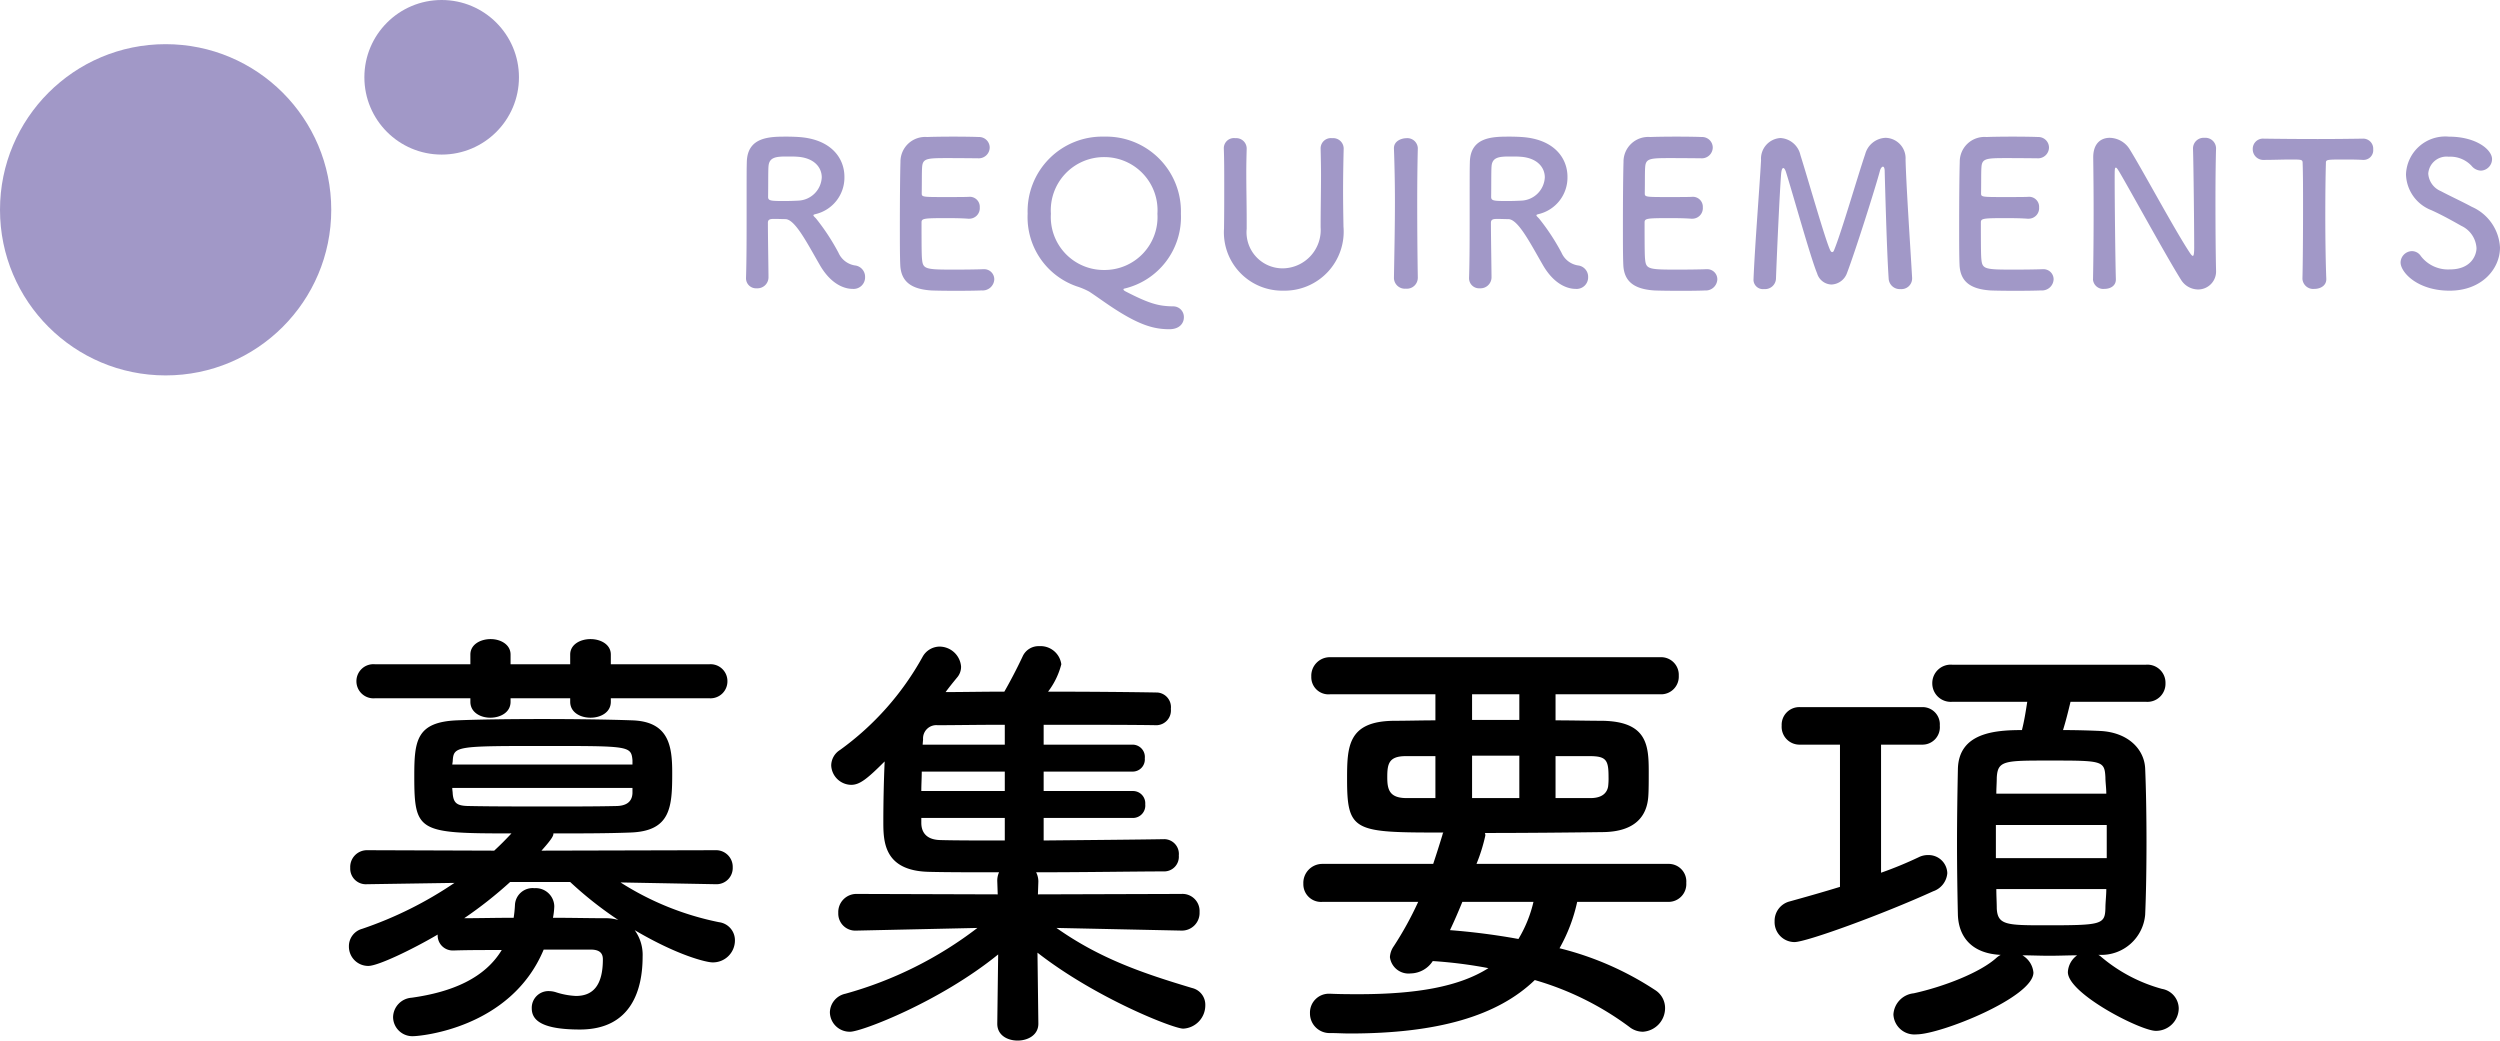
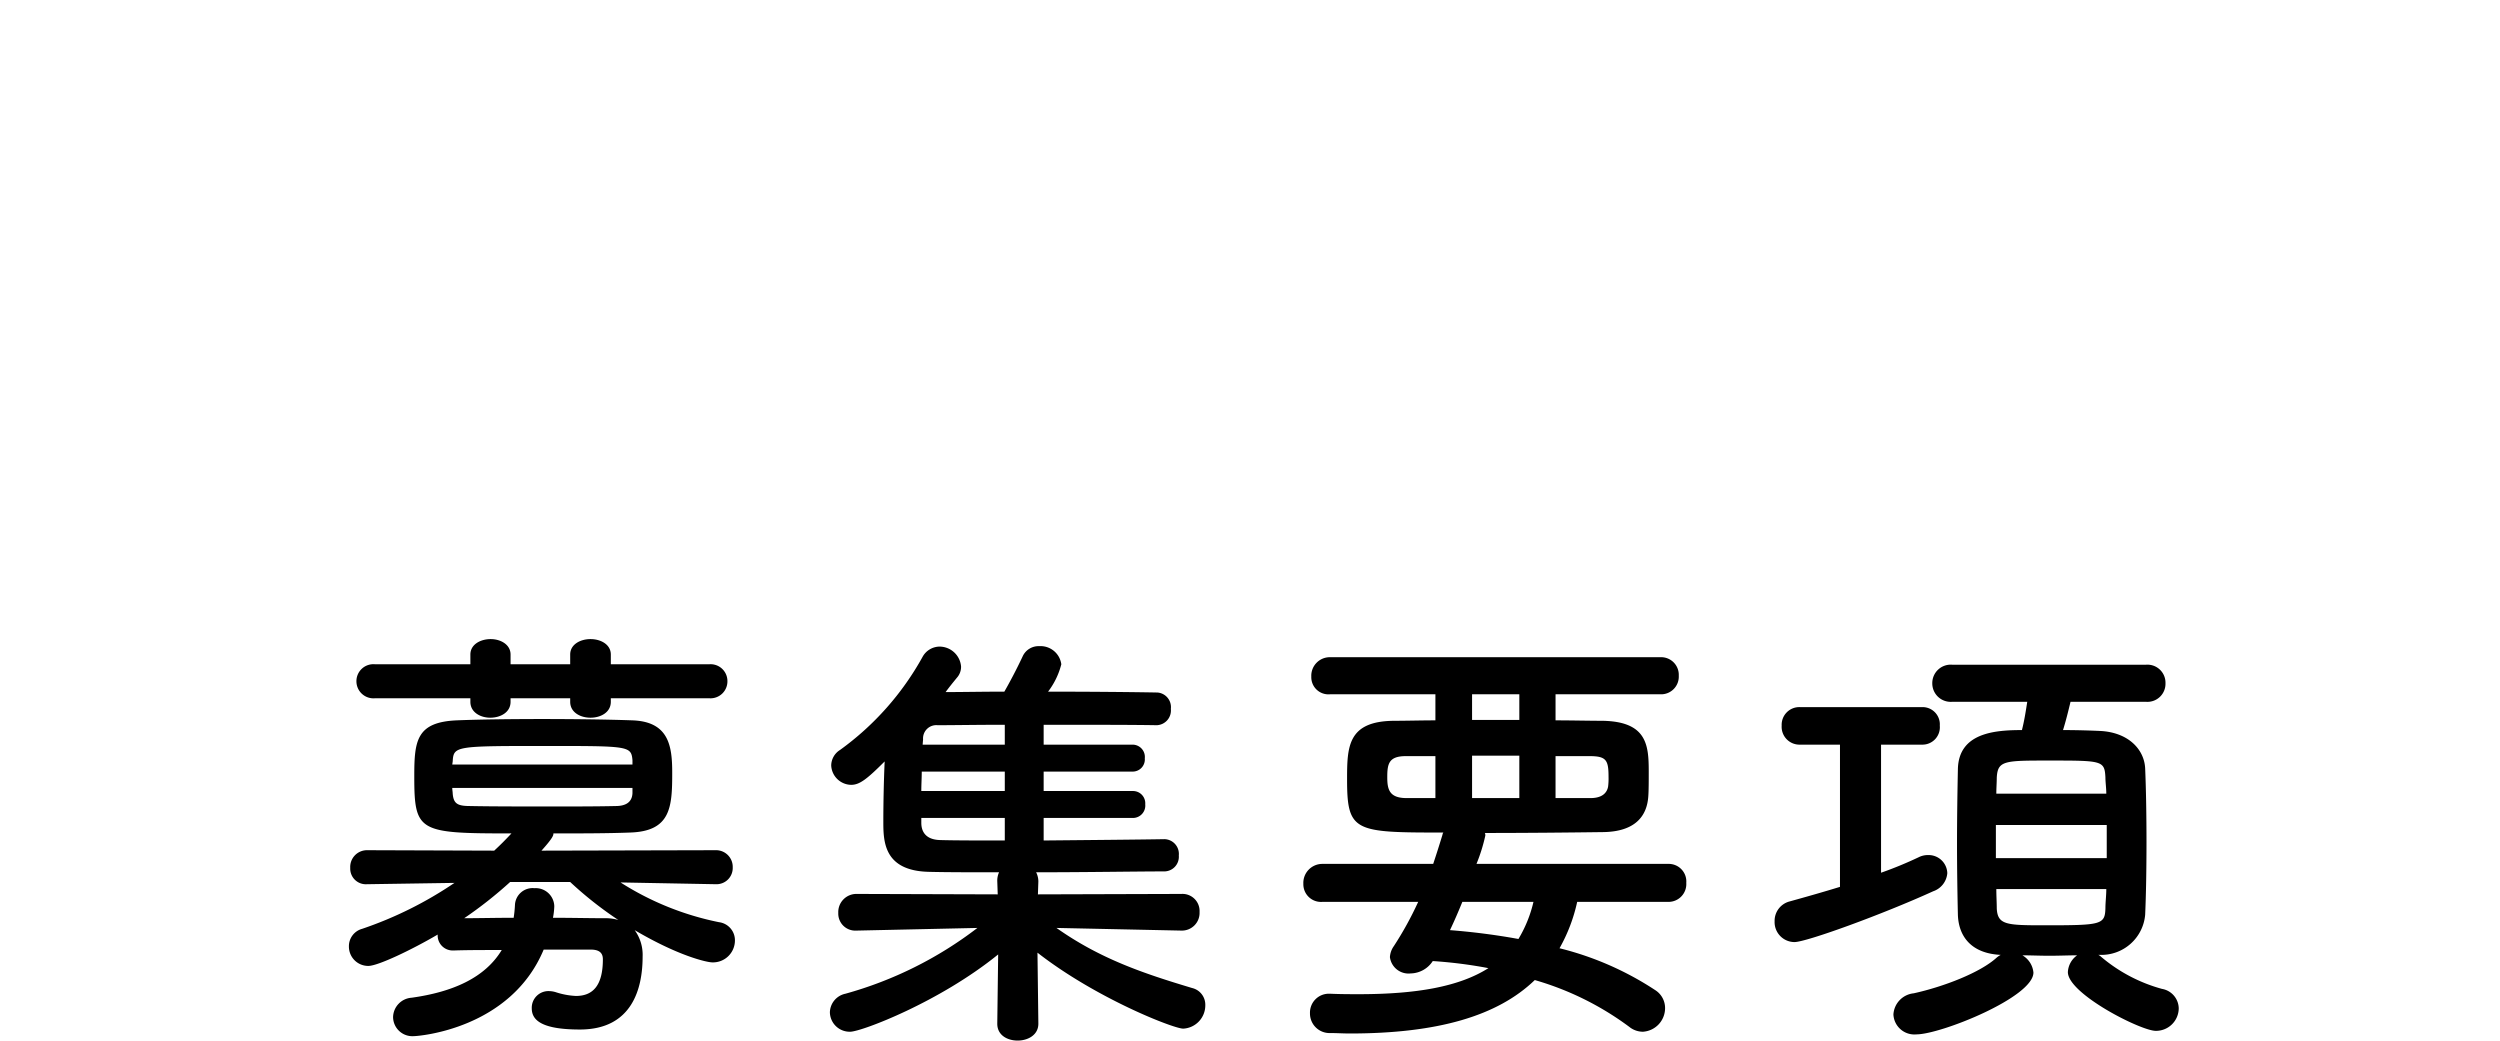
<svg xmlns="http://www.w3.org/2000/svg" width="226.416" height="94.24" viewBox="0 0 226.416 94.24">
  <g id="グループ_12921" data-name="グループ 12921" transform="translate(-846.5 -6085)">
    <path id="パス_4650" data-name="パス 4650" d="M35.24-27.76a1.533,1.533,0,0,0,1.64-1.56,1.525,1.525,0,0,0-1.64-1.52H26.32v-.88c0-.92-.92-1.4-1.84-1.4s-1.84.48-1.84,1.4v.88h-5.4v-.88c0-.92-.92-1.4-1.8-1.4-.92,0-1.84.48-1.84,1.4v.88H4.96a1.538,1.538,0,0,0-1.68,1.52,1.545,1.545,0,0,0,1.68,1.56H13.6v.32c0,.96.92,1.44,1.8,1.44.92,0,1.84-.48,1.84-1.44v-.32h5.4v.32c0,.96.92,1.44,1.84,1.44s1.84-.48,1.84-1.44v-.32Zm.6,16.84a1.468,1.468,0,0,0,1.52-1.52A1.509,1.509,0,0,0,35.8-14l-15.76.04c1.08-1.2,1.08-1.4,1.08-1.56,2.44,0,4.88,0,6.96-.08,3.68-.12,3.8-2.32,3.8-5.4,0-2.4-.28-4.64-3.6-4.76-2.28-.08-5.28-.12-8.2-.12s-5.76.04-7.72.12c-3.64.16-3.84,1.84-3.84,5.04,0,5.08.36,5.2,8.8,5.2q-.78.84-1.56,1.56L4.28-14a1.519,1.519,0,0,0-1.56,1.6,1.415,1.415,0,0,0,1.52,1.48h.04l7.88-.12A34.72,34.72,0,0,1,3.8-6.88a1.627,1.627,0,0,0-1.2,1.6A1.748,1.748,0,0,0,4.36-3.52c.88,0,3.96-1.48,6.28-2.84a1.361,1.361,0,0,0,1.44,1.44h.08c1.2-.04,2.72-.04,4.28-.04C14.92-2.44,12-1.16,8.28-.64A1.8,1.8,0,0,0,6.6,1.12,1.748,1.748,0,0,0,8.48,2.84c.44,0,8.76-.64,11.76-7.84h4.24c.72,0,1.12.24,1.12.88,0,2.4-.92,3.32-2.44,3.32a6.873,6.873,0,0,1-1.76-.32,2.219,2.219,0,0,0-.68-.12A1.511,1.511,0,0,0,19.16.32c0,1,.76,1.92,4.36,1.92,4.76,0,5.68-3.76,5.68-6.6a3.808,3.808,0,0,0-.72-2.4c4,2.36,6.56,2.92,7.04,2.92a1.988,1.988,0,0,0,2.04-2,1.647,1.647,0,0,0-1.44-1.64,26.159,26.159,0,0,1-8.92-3.6l8.6.16ZM28.28-21.76H11.96l.04-.28c.08-1.4.24-1.4,8.48-1.4,7.48,0,7.68,0,7.8,1.28Zm0,2.6c-.04.84-.64,1.16-1.52,1.16-1.68.04-3.72.04-5.72.04-2.8,0-5.56,0-7.44-.04-1.16,0-1.52-.2-1.6-1.12,0-.16-.04-.32-.04-.52H28.28Zm-5.64,8.04A33.689,33.689,0,0,0,27-7.68a4.151,4.151,0,0,0-1.28-.16c-1.28,0-2.92-.04-4.64-.04a6.328,6.328,0,0,0,.12-1.04,1.681,1.681,0,0,0-1.8-1.64,1.6,1.6,0,0,0-1.76,1.48,11.076,11.076,0,0,1-.12,1.2c-1.64,0-3.24.04-4.48.04a37.542,37.542,0,0,0,4.16-3.28ZM78-6.72A1.6,1.6,0,0,0,79.64-8.4,1.55,1.55,0,0,0,78-10.04L65-10l.04-1.16a1.859,1.859,0,0,0-.2-.84c4.52,0,9.16-.08,11.64-.08a1.326,1.326,0,0,0,1.28-1.44A1.339,1.339,0,0,0,76.48-15h-.04c-2.28.04-6.68.08-10.92.12v-2.04H73.6a1.123,1.123,0,0,0,1.12-1.24,1.111,1.111,0,0,0-1.12-1.2H65.52v-1.76H73.6a1.1,1.1,0,0,0,1.08-1.2,1.116,1.116,0,0,0-1.08-1.24H65.52v-1.8c4.08,0,8.16,0,10.2.04h.04a1.336,1.336,0,0,0,1.28-1.48,1.327,1.327,0,0,0-1.2-1.48c-2.04-.04-5.96-.08-9.92-.08a6.864,6.864,0,0,0,1.2-2.48,1.9,1.9,0,0,0-2-1.64,1.582,1.582,0,0,0-1.48.88c-.6,1.28-1.2,2.4-1.68,3.24-2,0-3.84.04-5.32.04.32-.44.68-.88,1.04-1.32a1.473,1.473,0,0,0,.36-1,1.965,1.965,0,0,0-1.96-1.8,1.778,1.778,0,0,0-1.52.92,25.759,25.759,0,0,1-7.48,8.44,1.681,1.681,0,0,0-.8,1.4,1.838,1.838,0,0,0,1.8,1.76c.76,0,1.4-.48,3.04-2.12-.08,1.8-.12,3.84-.12,5.4,0,1.8,0,4.52,4.16,4.6,1.56.04,3.8.04,6.32.04a1.855,1.855,0,0,0-.16.84L61.36-10,48.6-10.04a1.645,1.645,0,0,0-1.68,1.72,1.54,1.54,0,0,0,1.64,1.6h.04l10.92-.24A34.98,34.98,0,0,1,47.56-1,1.764,1.764,0,0,0,46.16.68,1.793,1.793,0,0,0,48,2.44c1,0,8.08-2.68,13.4-7l-.08,6.24v.04c0,1.04.92,1.52,1.84,1.52.96,0,1.88-.52,1.88-1.52V1.68l-.08-6.4C70.24-.6,77.28,2.16,78.16,2.16a2.108,2.108,0,0,0,2-2.12,1.553,1.553,0,0,0-1.2-1.56c-4.4-1.32-8.32-2.64-12.28-5.44l11.28.24ZM62-23.56H54.56l.04-.48a1.2,1.2,0,0,1,1.32-1.28c1.36,0,3.56-.04,6.08-.04Zm0,4.2H54.44c0-.6.04-1.2.04-1.76H62Zm0,4.48c-2.4,0-4.56,0-5.88-.04-1.24-.04-1.68-.72-1.68-1.56v-.44H62Zm60.08,5.56a1.612,1.612,0,0,0,1.64-1.72,1.592,1.592,0,0,0-1.64-1.72H104.72a15.661,15.661,0,0,0,.8-2.56.507.507,0,0,0-.04-.24c3.84,0,7.68-.04,10.72-.08,2.84-.04,3.96-1.4,4.08-3.24.04-.52.04-1.4.04-2.24,0-2.4-.16-4.52-4.16-4.6-1.28,0-2.76-.04-4.28-.04v-2.36h9.52a1.6,1.6,0,0,0,1.64-1.68,1.6,1.6,0,0,0-1.64-1.68H91.44a1.68,1.68,0,0,0-1.68,1.76,1.552,1.552,0,0,0,1.68,1.6H101v2.36c-1.32,0-2.6.04-3.76.04-4.2.04-4.24,2.36-4.24,5.32,0,4.76.68,4.8,8.72,4.8a.422.422,0,0,0-.08.2q-.42,1.38-.84,2.64H90.76a1.721,1.721,0,0,0-1.72,1.8,1.6,1.6,0,0,0,1.72,1.64h8.68a30.747,30.747,0,0,1-2.2,4,1.91,1.91,0,0,0-.36,1,1.7,1.7,0,0,0,1.88,1.48,2.436,2.436,0,0,0,2-1.12,41.3,41.3,0,0,1,5.04.64C103.16-1.64,99.28-.96,94.08-.96c-.8,0-1.68,0-2.56-.04h-.08A1.709,1.709,0,0,0,89.64.76a1.772,1.772,0,0,0,1.84,1.8c.6,0,1.16.04,1.76.04,8,0,13.4-1.6,16.76-4.84A26.766,26.766,0,0,1,118.56,2a1.963,1.963,0,0,0,1.24.44,2.141,2.141,0,0,0,2-2.12,1.919,1.919,0,0,0-.88-1.64,27.946,27.946,0,0,0-8.68-3.8,15.024,15.024,0,0,0,1.6-4.2Zm-10.2-9.4v-3.8h3.08c1.52,0,1.72.36,1.72,1.88a5.915,5.915,0,0,1-.04.88c-.08.44-.4,1.04-1.6,1.04ZM108.6-25.8h-4.28v-2.32h4.28Zm0,7.08h-4.28v-3.84h4.28Zm-7.6,0H98.4c-1.56,0-1.76-.76-1.76-1.88,0-1.2.12-1.92,1.68-1.92H101Zm8.88,9.4a11.591,11.591,0,0,1-1.36,3.36,60.986,60.986,0,0,0-6.2-.8c.4-.84.76-1.68,1.12-2.56Zm51.32,4.8a3.979,3.979,0,0,0,4.08-3.64c.08-1.8.12-4.16.12-6.56s-.04-4.8-.12-6.68c-.08-1.76-1.56-3.28-4.08-3.4-.88-.04-2.08-.08-3.36-.08.24-.76.48-1.72.68-2.56h6.84a1.636,1.636,0,0,0,1.76-1.68,1.636,1.636,0,0,0-1.76-1.68H147.8a1.671,1.671,0,0,0-1.8,1.68,1.671,1.671,0,0,0,1.8,1.68h6.8c-.16,1.04-.28,1.76-.48,2.56-2.44,0-5.72.24-5.8,3.52-.04,1.92-.08,4.36-.08,6.76s.04,4.72.08,6.48c.08,2,1.28,3.48,3.88,3.6a1.878,1.878,0,0,0-.36.24c-1.48,1.36-4.8,2.64-7.52,3.24A2.048,2.048,0,0,0,142.48.88a1.9,1.9,0,0,0,2.08,1.8c2.2,0,10.6-3.36,10.6-5.6a2.014,2.014,0,0,0-1-1.56c.76,0,1.6.04,2.44.04.88,0,1.72-.04,2.52-.04a1.975,1.975,0,0,0-.84,1.52c0,1.96,6.6,5.32,7.96,5.32A2.055,2.055,0,0,0,168.32.32a1.82,1.82,0,0,0-1.52-1.76,14.391,14.391,0,0,1-5.48-2.88,1.215,1.215,0,0,0-.28-.2Zm-23.56-6.16c-1.56.48-3.12.92-4.56,1.32a1.813,1.813,0,0,0-1.36,1.8,1.807,1.807,0,0,0,1.8,1.88c1.08,0,8-2.52,12.56-4.6a1.891,1.891,0,0,0,1.28-1.64,1.692,1.692,0,0,0-1.72-1.64,1.866,1.866,0,0,0-.88.2,35.071,35.071,0,0,1-3.4,1.4v-11.6h3.76a1.575,1.575,0,0,0,1.56-1.72,1.563,1.563,0,0,0-1.56-1.68H134a1.6,1.6,0,0,0-1.64,1.68A1.615,1.615,0,0,0,134-23.56h3.64Zm14.16-8.44c0-.52.04-1,.04-1.44.08-1.56.68-1.56,4.72-1.56,4.84,0,5.04,0,5.12,1.52,0,.44.08.96.08,1.48Zm10,5.84H151.76v-3H161.8Zm-.04,2.8c0,.6-.08,1.2-.08,1.72-.04,1.52-.36,1.56-5.56,1.56-3.4,0-4.2-.04-4.28-1.52,0-.52-.04-1.12-.04-1.76Z" transform="translate(875.5 6176)" />
    <g id="グループ_12791" data-name="グループ 12791" transform="translate(484.5 4880.65)">
-       <path id="パス_4651" data-name="パス 4651" d="M8.208-2.07C9.432.108,10.908.162,11.2.162A1.045,1.045,0,0,0,12.348-.9a1.035,1.035,0,0,0-.936-1.062A1.967,1.967,0,0,1,9.936-3.114,19.609,19.609,0,0,0,7.92-6.192c-.126-.144-.252-.234-.252-.306,0-.054.054-.072.18-.108A3.4,3.4,0,0,0,10.476-9.99c0-1.692-1.206-3.4-4.122-3.6-.27-.018-.684-.036-1.1-.036-1.512,0-3.564,0-3.618,2.3-.018.738-.018.81-.018,4.7,0,1.98,0,4.122-.054,5.8v.036a.907.907,0,0,0,.972.9A1,1,0,0,0,3.6-.882c0-.648-.054-3.6-.054-4.95,0-.324.252-.342.594-.342s.756.018.99.018C5.994-6.138,7.056-4.068,8.208-2.07ZM6.3-7.83c-.324.018-.792.036-1.242.036-1.26,0-1.494-.018-1.494-.378.018-1.044,0-2.322.036-2.754.054-.846.7-.9,1.674-.9.342,0,.666,0,.9.018,1.566.09,2.25.972,2.25,1.872A2.216,2.216,0,0,1,6.3-7.83Zm16.272-3.834a.991.991,0,0,0,1.062-.972.959.959,0,0,0-1.008-.954c-.27-.018-1.26-.036-2.286-.036-1.008,0-2.034.018-2.358.036a2.238,2.238,0,0,0-2.43,2.268c-.036,1.134-.054,3.582-.054,5.778,0,1.458,0,2.79.036,3.546.072,1.584,1.1,2.178,2.754,2.3.234.018,1.278.036,2.3.036,1.044,0,2.088-.018,2.322-.036A1.05,1.05,0,0,0,24.048-.7a.913.913,0,0,0-.972-.918h-.09c-.342.018-1.494.036-2.556.036-2.538,0-2.826-.036-2.916-.864-.036-.306-.054-.72-.054-3.4,0-.378.18-.4,2.412-.4.684,0,1.368.018,1.818.054h.09a.954.954,0,0,0,.954-1.026.906.906,0,0,0-1.008-.954c-.324.018-1.188.018-2.016.018-2.214,0-2.232,0-2.232-.36.018-1.044,0-1.926.036-2.358.054-.774.432-.81,2.232-.81C20.97-11.682,22.572-11.664,22.572-11.664ZM41.22,2.736a.964.964,0,0,0-.99-.99c-1.314-.018-2.16-.252-4.32-1.368-.126-.072-.162-.126-.162-.162A.08.08,0,0,1,35.8.144,6.653,6.653,0,0,0,40.95-6.642,6.774,6.774,0,0,0,34-13.626a6.759,6.759,0,0,0-6.93,6.984A6.622,6.622,0,0,0,31.5-.072a6.5,6.5,0,0,1,1.152.486c.576.378,1.17.81,1.836,1.26,2.646,1.782,4.014,2.142,5.418,2.142C40.824,3.816,41.22,3.276,41.22,2.736ZM34-1.548a4.794,4.794,0,0,1-4.824-5.094A4.815,4.815,0,0,1,34-11.772a4.815,4.815,0,0,1,4.824,5.13A4.794,4.794,0,0,1,34-1.548ZM50.238.324a5.349,5.349,0,0,0,5.436-5.8c-.018-1.134-.036-2.142-.036-3.168,0-1.17.018-2.394.054-3.888v-.036a.952.952,0,0,0-1.044-.918.931.931,0,0,0-1.044.954c.018.774.036,1.566.036,2.358,0,1.584-.036,3.186-.036,4.752a3.476,3.476,0,0,1-3.438,3.726,3.268,3.268,0,0,1-3.258-3.582v-.738c0-1.458-.036-2.934-.036-4.41,0-.7.018-1.4.036-2.106v-.036a.946.946,0,0,0-1.026-.918.915.915,0,0,0-1.044.954c.036,1.044.036,2.124.036,3.222,0,1.314,0,2.646-.018,3.906v.09A5.279,5.279,0,0,0,50.238.324ZM62.406-.828c-.036-2.214-.054-4.554-.054-6.8,0-1.746.018-3.438.054-4.932V-12.6a.952.952,0,0,0-1.062-.882c-.324,0-1.134.2-1.1.954.054,1.458.09,3.1.09,4.806,0,2.322-.054,4.734-.09,6.894V-.81a.99.99,0,0,0,1.08.954.99.99,0,0,0,1.08-.954ZM73.692-2.07C74.916.108,76.392.162,76.68.162A1.045,1.045,0,0,0,77.832-.9,1.035,1.035,0,0,0,76.9-1.962,1.967,1.967,0,0,1,75.42-3.114,19.609,19.609,0,0,0,73.4-6.192c-.126-.144-.252-.234-.252-.306,0-.054.054-.072.18-.108A3.4,3.4,0,0,0,75.96-9.99c0-1.692-1.206-3.4-4.122-3.6-.27-.018-.684-.036-1.1-.036-1.512,0-3.564,0-3.618,2.3-.018.738-.018.81-.018,4.7,0,1.98,0,4.122-.054,5.8v.036a.907.907,0,0,0,.972.9,1,1,0,0,0,1.062-.99c0-.648-.054-3.6-.054-4.95,0-.324.252-.342.594-.342s.756.018.99.018C71.478-6.138,72.54-4.068,73.692-2.07ZM71.784-7.83c-.324.018-.792.036-1.242.036-1.26,0-1.494-.018-1.494-.378.018-1.044,0-2.322.036-2.754.054-.846.7-.9,1.674-.9.342,0,.666,0,.9.018,1.566.09,2.25.972,2.25,1.872A2.216,2.216,0,0,1,71.784-7.83Zm16.272-3.834a.991.991,0,0,0,1.062-.972.959.959,0,0,0-1.008-.954c-.27-.018-1.26-.036-2.286-.036-1.008,0-2.034.018-2.358.036a2.238,2.238,0,0,0-2.43,2.268c-.036,1.134-.054,3.582-.054,5.778,0,1.458,0,2.79.036,3.546.072,1.584,1.1,2.178,2.754,2.3.234.018,1.278.036,2.3.036C87.12.342,88.164.324,88.4.306A1.05,1.05,0,0,0,89.532-.7a.913.913,0,0,0-.972-.918h-.09c-.342.018-1.494.036-2.556.036-2.538,0-2.826-.036-2.916-.864-.036-.306-.054-.72-.054-3.4,0-.378.18-.4,2.412-.4.684,0,1.368.018,1.818.054h.09a.954.954,0,0,0,.954-1.026.906.906,0,0,0-1.008-.954c-.324.018-1.188.018-2.016.018-2.214,0-2.232,0-2.232-.36.018-1.044,0-1.926.036-2.358.054-.774.432-.81,2.232-.81C86.454-11.682,88.056-11.664,88.056-11.664ZM92.808-.63a.855.855,0,0,0,.954.81.992.992,0,0,0,1.08-.9c.09-2.484.342-7.956.468-9.54.036-.378.108-.522.2-.522.072,0,.162.126.234.342.666,2.124,2.25,7.83,2.826,9.2a1.4,1.4,0,0,0,1.3,1.008,1.558,1.558,0,0,0,1.4-1.026c.738-1.926,2.592-7.776,2.988-9.27.054-.216.18-.378.27-.378s.162.126.162.432c0,0,.18,7.146.36,9.72a1.006,1.006,0,0,0,1.08.936.966.966,0,0,0,1.044-.936V-.828c-.144-2.556-.54-8.406-.594-10.728a1.856,1.856,0,0,0-1.8-1.962,1.988,1.988,0,0,0-1.854,1.476c-.7,2.052-2.142,7.056-2.826,8.712-.036.108-.108.162-.162.162-.072,0-.126-.054-.18-.162-.432-.882-2.016-6.462-2.7-8.622A1.968,1.968,0,0,0,95.238-13.5a1.878,1.878,0,0,0-1.746,2.016c-.144,2.61-.558,7.668-.684,10.818Zm25.7-11.034a.991.991,0,0,0,1.062-.972.959.959,0,0,0-1.008-.954c-.27-.018-1.26-.036-2.286-.036-1.008,0-2.034.018-2.358.036a2.238,2.238,0,0,0-2.43,2.268c-.036,1.134-.054,3.582-.054,5.778,0,1.458,0,2.79.036,3.546.072,1.584,1.1,2.178,2.754,2.3.234.018,1.278.036,2.3.036,1.044,0,2.088-.018,2.322-.036A1.05,1.05,0,0,0,119.988-.7a.913.913,0,0,0-.972-.918h-.09c-.342.018-1.494.036-2.556.036-2.538,0-2.826-.036-2.916-.864-.036-.306-.054-.72-.054-3.4,0-.378.18-.4,2.412-.4.684,0,1.368.018,1.818.054h.09a.954.954,0,0,0,.954-1.026.906.906,0,0,0-1.008-.954c-.324.018-1.188.018-2.016.018-2.214,0-2.232,0-2.232-.36.018-1.044,0-1.926.036-2.358.054-.774.432-.81,2.232-.81C116.91-11.682,118.512-11.664,118.512-11.664ZM123.552-.7A.934.934,0,0,0,124.6.162c.522,0,1.026-.27,1.026-.846V-.72c-.054-1.908-.108-7.218-.108-9.09,0-.828,0-1.008.108-1.008.09,0,.216.234.288.342.972,1.638,4.338,7.794,5.6,9.792a1.835,1.835,0,0,0,1.548.9,1.627,1.627,0,0,0,1.638-1.71V-1.53c-.036-1.566-.054-3.924-.054-6.21,0-1.8.018-3.546.054-4.806v-.036a.966.966,0,0,0-1.044-.936.965.965,0,0,0-1.044.972c.054,1.656.108,7.272.108,8.964,0,.7-.072.756-.126.756s-.144-.09-.252-.252c-1.368-2.052-4.374-7.668-5.508-9.468a2.174,2.174,0,0,0-1.764-.972c-.792,0-1.494.5-1.494,1.764v.072c.018,1.35.036,3.06.036,4.86,0,2.07-.018,4.248-.054,6.1Zm18.972-.054a.974.974,0,0,0,1.08.918c.558,0,1.116-.306,1.08-.936-.054-1.332-.09-3.528-.09-5.688,0-1.764.018-3.51.054-4.734,0-.36,0-.36,1.782-.36.432,0,.954,0,1.566.036h.072a.874.874,0,0,0,.864-.954.909.909,0,0,0-.936-.972c-1.026.018-2.556.036-4.086.036-1.872,0-3.78-.018-4.86-.036h-.036a.925.925,0,0,0-.99.954.959.959,0,0,0,1.026.972c.846,0,1.692-.036,2.376-.036,1.062,0,1.116,0,1.116.36.036.954.036,2.448.036,4.032,0,2.376-.018,4.986-.054,6.39Zm17.892-2.826a4.272,4.272,0,0,0-2.556-3.69c-.828-.45-2.07-1.026-2.808-1.422a1.849,1.849,0,0,1-1.134-1.584,1.66,1.66,0,0,1,1.854-1.53,2.626,2.626,0,0,1,2.07.828,1.143,1.143,0,0,0,.846.432,1.05,1.05,0,0,0,1.008-1.044c0-.846-1.422-2.034-3.906-2.034a3.559,3.559,0,0,0-3.888,3.42,3.582,3.582,0,0,0,2.3,3.24c.954.432,1.926.972,2.718,1.422a2.376,2.376,0,0,1,1.368,2.016c0,.576-.432,1.926-2.412,1.926a3.1,3.1,0,0,1-2.628-1.206.969.969,0,0,0-.792-.45,1.052,1.052,0,0,0-1.044,1.026c0,.882,1.512,2.556,4.446,2.556C158.778.324,160.416-1.656,160.416-3.582Z" transform="translate(428 1230.35)" fill="#a198c7" />
-       <circle id="楕円形_7" data-name="楕円形 7" cx="15" cy="15" r="15" transform="translate(362 1208.35)" fill="#a198c7" />
-       <circle id="楕円形_7_のコピー" data-name="楕円形 7 のコピー" cx="7" cy="7" r="7" transform="translate(395 1204.35)" fill="#a198c7" />
-     </g>
+       </g>
  </g>
</svg>